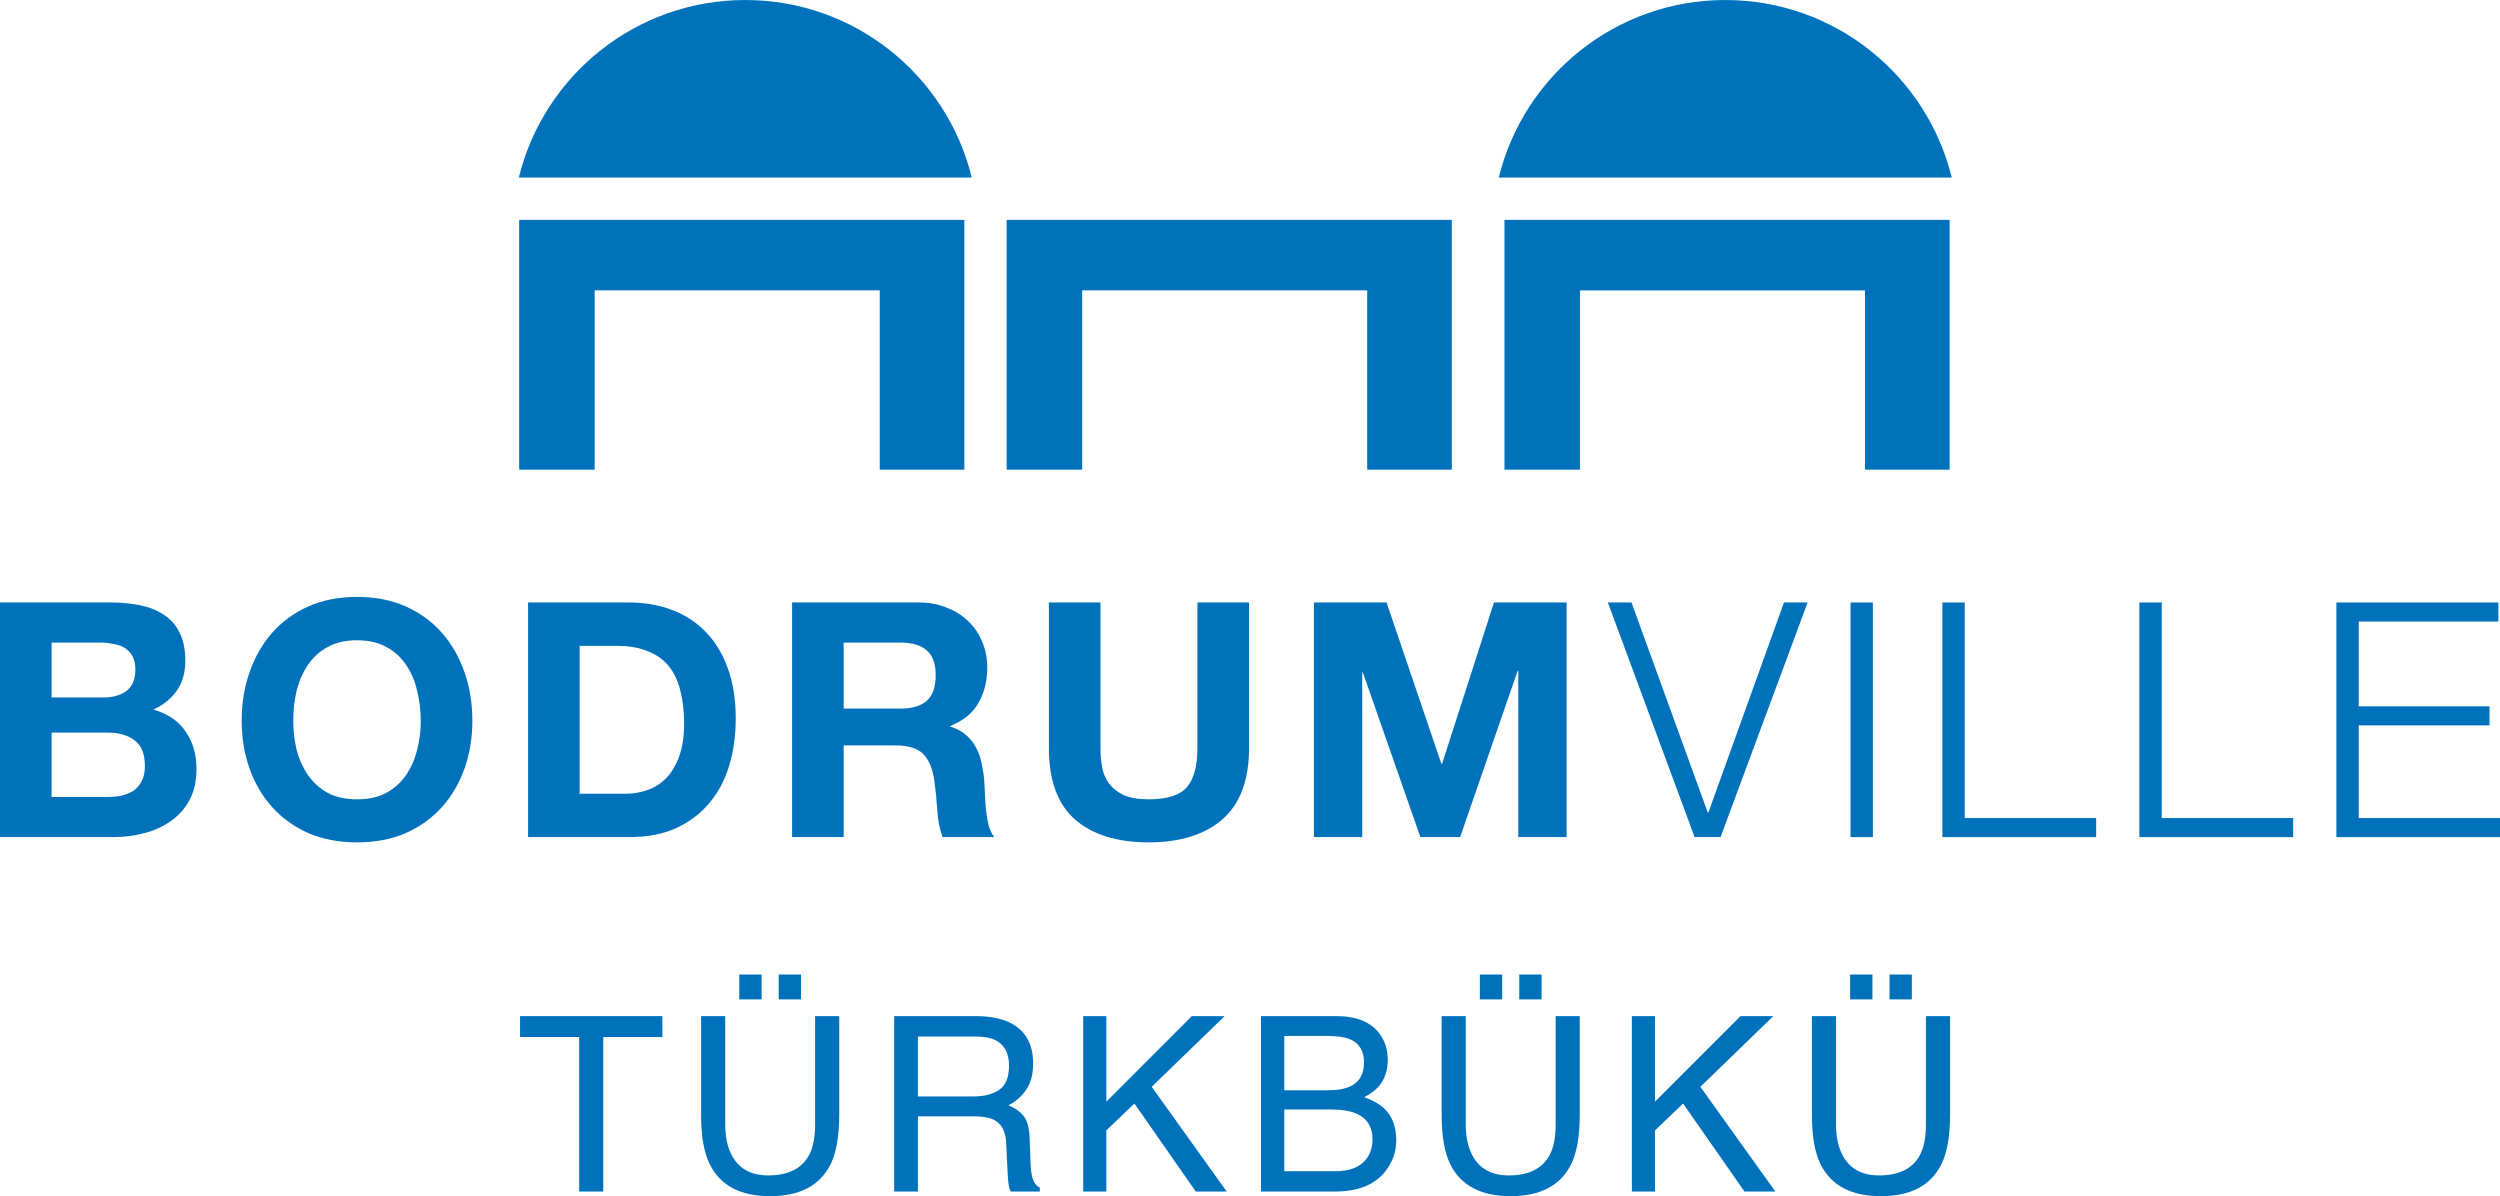
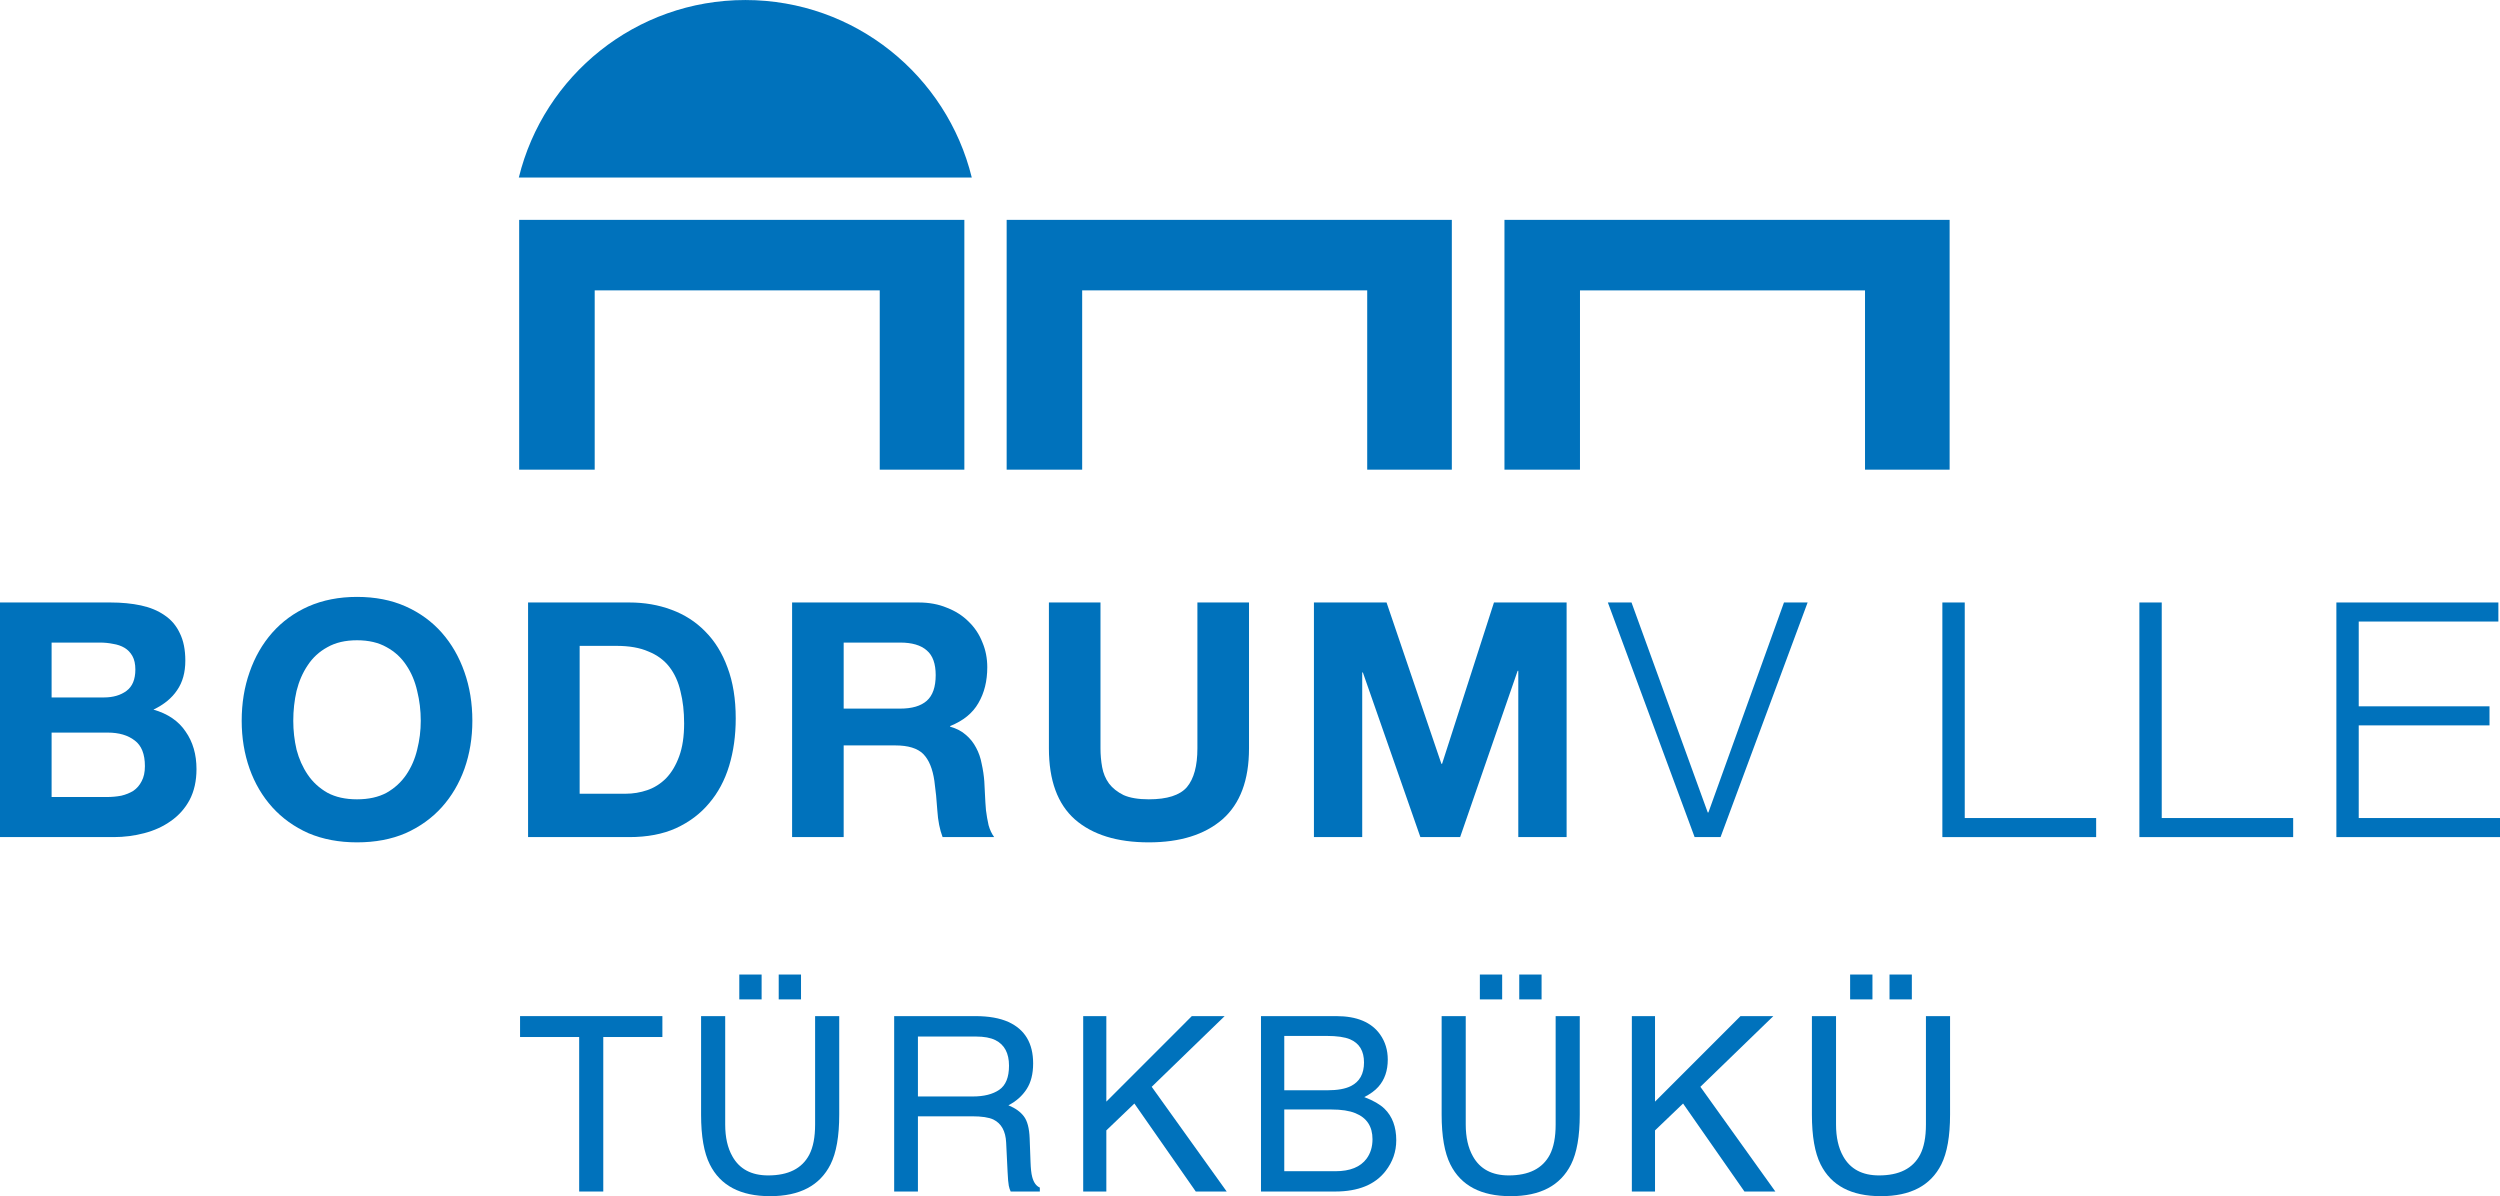
<svg xmlns="http://www.w3.org/2000/svg" width="430.35pt" height="205.91pt" viewBox="0 0 430.35 205.91" version="1.1">
  <defs>
    <clipPath id="clip1">
-       <path d="M 402 103 L 430.352 103 L 430.352 145 L 402 145 Z M 402 103 " />
+       <path d="M 402 103 L 430.352 103 L 430.352 145 L 402 145 Z " />
    </clipPath>
    <clipPath id="clip2">
      <path d="M 89 174 L 115 174 L 115 205.91 L 89 205.91 Z M 89 174 " />
    </clipPath>
    <clipPath id="clip3">
      <path d="M 120 167 L 145 167 L 145 205.91 L 120 205.91 Z M 120 167 " />
    </clipPath>
    <clipPath id="clip4">
      <path d="M 153 174 L 179 174 L 179 205.91 L 153 205.91 Z M 153 174 " />
    </clipPath>
    <clipPath id="clip5">
      <path d="M 186 174 L 212 174 L 212 205.91 L 186 205.91 Z M 186 174 " />
    </clipPath>
    <clipPath id="clip6">
      <path d="M 217 174 L 241 174 L 241 205.91 L 217 205.91 Z M 217 174 " />
    </clipPath>
    <clipPath id="clip7">
      <path d="M 248 167 L 272 167 L 272 205.91 L 248 205.91 Z M 248 167 " />
    </clipPath>
    <clipPath id="clip8">
      <path d="M 280 174 L 306 174 L 306 205.91 L 280 205.91 Z M 280 174 " />
    </clipPath>
    <clipPath id="clip9">
      <path d="M 311 167 L 336 167 L 336 205.91 L 311 205.91 Z M 311 167 " />
    </clipPath>
  </defs>
  <g id="surface1">
    <path style=" stroke:none;fill-rule:nonzero;fill:rgb(0%,44.699%,73.7%);fill-opacity:1;" d="M 89.309 30.562 C 93.602 13.02 109.43 0.004 128.293 0.004 C 147.16 0.004 162.984 13.02 167.281 30.562 " />
-     <path style=" stroke:none;fill-rule:nonzero;fill:rgb(0%,44.699%,73.7%);fill-opacity:1;" d="M 258 30.562 C 262.293 13.02 278.121 0.004 296.984 0.004 C 315.852 0.004 331.676 13.02 335.973 30.562 " />
    <path style=" stroke:none;fill-rule:nonzero;fill:rgb(0%,44.699%,73.7%);fill-opacity:1;" d="M 89.371 37.848 L 166.004 37.848 L 166.004 80.848 L 151.438 80.848 L 151.438 49.984 L 102.371 49.984 L 102.371 80.848 L 89.371 80.848 " />
    <path style=" stroke:none;fill-rule:nonzero;fill:rgb(0%,44.699%,73.7%);fill-opacity:1;" d="M 173.285 37.848 L 249.918 37.848 L 249.918 80.848 L 235.352 80.848 L 235.352 49.984 L 186.285 49.984 L 186.285 80.848 L 173.285 80.848 " />
    <path style=" stroke:none;fill-rule:nonzero;fill:rgb(0%,44.699%,73.7%);fill-opacity:1;" d="M 258.977 37.848 L 335.609 37.848 L 335.609 80.848 L 321.043 80.848 L 321.043 49.984 L 271.98 49.984 L 271.977 80.848 L 258.977 80.848 " />
    <path style=" stroke:none;fill-rule:evenodd;fill:rgb(0%,44.699%,73.7%);fill-opacity:1;" d="M 8.883 120.059 L 8.883 110.613 L 17.195 110.613 C 17.988 110.613 18.742 110.688 19.457 110.836 C 20.211 110.953 20.871 111.176 21.438 111.516 C 22.004 111.855 22.457 112.328 22.793 112.93 C 23.133 113.535 23.301 114.309 23.301 115.25 C 23.301 116.949 22.793 118.172 21.777 118.926 C 20.758 119.684 19.457 120.059 17.875 120.059 Z M 0 103.711 L 0 144.098 L 19.57 144.098 C 21.379 144.098 23.133 143.871 24.832 143.422 C 26.566 142.969 28.094 142.27 29.41 141.328 C 30.77 140.383 31.844 139.176 32.637 137.707 C 33.426 136.199 33.824 134.426 33.824 132.391 C 33.824 129.863 33.199 127.715 31.957 125.941 C 30.75 124.129 28.902 122.867 26.414 122.152 C 28.223 121.285 29.582 120.172 30.484 118.812 C 31.43 117.457 31.902 115.758 31.902 113.723 C 31.902 111.836 31.582 110.254 30.941 108.973 C 30.336 107.688 29.469 106.672 28.34 105.918 C 27.207 105.125 25.848 104.559 24.266 104.219 C 22.68 103.879 20.926 103.711 19.004 103.711 Z M 8.883 137.199 L 8.883 126.109 L 18.551 126.109 C 20.477 126.109 22.023 126.562 23.191 127.469 C 24.359 128.336 24.945 129.809 24.945 131.879 C 24.945 132.938 24.754 133.805 24.379 134.484 C 24.039 135.164 23.566 135.707 22.965 136.125 C 22.359 136.5 21.664 136.785 20.871 136.973 C 20.082 137.121 19.25 137.199 18.383 137.199 " />
    <path style=" stroke:none;fill-rule:evenodd;fill:rgb(0%,44.699%,73.7%);fill-opacity:1;" d="M 50.484 124.074 C 50.484 122.301 50.672 120.586 51.051 118.926 C 51.465 117.27 52.105 115.797 52.973 114.516 C 53.84 113.195 54.973 112.16 56.367 111.402 C 57.762 110.609 59.461 110.215 61.457 110.215 C 63.457 110.215 65.152 110.609 66.547 111.402 C 67.941 112.16 69.074 113.195 69.941 114.516 C 70.809 115.797 71.43 117.27 71.809 118.926 C 72.223 120.586 72.43 122.301 72.43 124.074 C 72.43 125.77 72.223 127.43 71.809 129.055 C 71.43 130.637 70.809 132.07 69.941 133.352 C 69.074 134.633 67.941 135.672 66.547 136.465 C 65.152 137.219 63.457 137.594 61.457 137.594 C 59.461 137.594 57.762 137.219 56.367 136.465 C 54.973 135.672 53.84 134.633 52.973 133.352 C 52.105 132.07 51.465 130.637 51.051 129.055 C 50.672 127.43 50.484 125.77 50.484 124.074 M 41.605 124.074 C 41.605 127.016 42.059 129.77 42.965 132.332 C 43.867 134.859 45.168 137.066 46.863 138.953 C 48.562 140.836 50.637 142.328 53.086 143.422 C 55.574 144.477 58.363 145.004 61.457 145.004 C 64.586 145.004 67.379 144.477 69.828 143.422 C 72.277 142.328 74.352 140.836 76.051 138.953 C 77.746 137.066 79.047 134.859 79.953 132.332 C 80.859 129.77 81.312 127.016 81.312 124.074 C 81.312 121.059 80.859 118.266 79.953 115.703 C 79.047 113.102 77.746 110.84 76.051 108.914 C 74.352 106.992 72.277 105.48 69.828 104.387 C 67.379 103.297 64.586 102.75 61.457 102.75 C 58.363 102.75 55.574 103.297 53.086 104.387 C 50.637 105.48 48.562 106.992 46.863 108.914 C 45.168 110.84 43.867 113.102 42.965 115.703 C 42.059 118.266 41.605 121.059 41.605 124.074 " />
    <path style=" stroke:none;fill-rule:evenodd;fill:rgb(0%,44.699%,73.7%);fill-opacity:1;" d="M 99.781 136.633 L 99.781 111.18 L 106.117 111.18 C 108.305 111.18 110.133 111.496 111.602 112.141 C 113.109 112.742 114.316 113.629 115.223 114.797 C 116.129 115.969 116.77 117.383 117.145 119.039 C 117.559 120.66 117.766 122.492 117.766 124.527 C 117.766 126.75 117.484 128.637 116.918 130.184 C 116.355 131.73 115.602 132.992 114.656 133.977 C 113.715 134.918 112.641 135.594 111.434 136.012 C 110.227 136.426 108.98 136.633 107.699 136.633 Z M 90.902 103.711 L 90.902 144.098 L 108.324 144.098 C 111.414 144.098 114.09 143.59 116.355 142.57 C 118.652 141.516 120.559 140.082 122.066 138.273 C 123.613 136.461 124.762 134.312 125.516 131.824 C 126.27 129.336 126.648 126.621 126.648 123.68 C 126.648 120.32 126.176 117.402 125.234 114.91 C 124.328 112.422 123.047 110.348 121.387 108.688 C 119.766 107.027 117.824 105.785 115.562 104.953 C 113.34 104.125 110.926 103.711 108.324 103.711 " />
    <path style=" stroke:none;fill-rule:evenodd;fill:rgb(0%,44.699%,73.7%);fill-opacity:1;" d="M 145.23 121.98 L 145.23 110.613 L 154.961 110.613 C 156.996 110.613 158.523 111.062 159.543 111.969 C 160.562 112.836 161.07 114.25 161.07 116.211 C 161.07 118.25 160.562 119.719 159.543 120.625 C 158.523 121.531 156.996 121.98 154.961 121.98 Z M 136.352 103.711 L 136.352 144.098 L 145.23 144.098 L 145.23 128.316 L 154.113 128.316 C 156.34 128.316 157.938 128.809 158.922 129.789 C 159.898 130.77 160.539 132.316 160.844 134.426 C 161.07 136.047 161.238 137.746 161.352 139.516 C 161.465 141.289 161.77 142.816 162.258 144.098 L 171.137 144.098 C 170.723 143.535 170.402 142.855 170.176 142.062 C 169.988 141.234 169.836 140.367 169.723 139.461 C 169.648 138.555 169.59 137.668 169.555 136.801 C 169.516 135.934 169.48 135.18 169.441 134.539 C 169.367 133.523 169.215 132.504 168.988 131.484 C 168.801 130.465 168.48 129.543 168.027 128.711 C 167.574 127.844 166.988 127.109 166.273 126.508 C 165.559 125.867 164.652 125.395 163.559 125.094 L 163.559 124.98 C 165.82 124.074 167.441 122.754 168.422 121.02 C 169.441 119.285 169.949 117.23 169.949 114.855 C 169.949 113.309 169.664 111.875 169.102 110.555 C 168.574 109.199 167.781 108.008 166.727 106.992 C 165.707 105.973 164.465 105.18 162.992 104.613 C 161.559 104.012 159.938 103.711 158.129 103.711 " />
    <path style=" stroke:none;fill-rule:evenodd;fill:rgb(0%,44.699%,73.7%);fill-opacity:1;" d="M 215.004 128.828 L 215.004 103.711 L 206.121 103.711 L 206.121 128.828 C 206.121 131.844 205.52 134.066 204.312 135.5 C 203.105 136.895 200.922 137.594 197.754 137.594 C 195.941 137.594 194.492 137.348 193.398 136.859 C 192.34 136.332 191.512 135.672 190.906 134.879 C 190.305 134.051 189.91 133.105 189.723 132.051 C 189.531 130.996 189.438 129.922 189.438 128.828 L 189.438 103.711 L 180.559 103.711 L 180.559 128.828 C 180.559 134.332 182.047 138.402 185.027 141.047 C 188.043 143.684 192.285 145.004 197.754 145.004 C 203.145 145.004 207.367 143.684 210.422 141.047 C 213.477 138.367 215.004 134.293 215.004 128.828 " />
    <path style=" stroke:none;fill-rule:evenodd;fill:rgb(0%,44.699%,73.7%);fill-opacity:1;" d="M 226.18 103.711 L 226.18 144.098 L 234.492 144.098 L 234.492 115.758 L 234.605 115.758 L 244.504 144.098 L 251.348 144.098 L 261.246 115.477 L 261.359 115.477 L 261.359 144.098 L 269.676 144.098 L 269.676 103.711 L 257.172 103.711 L 248.238 131.484 L 248.121 131.484 L 238.68 103.711 " />
    <path style=" stroke:none;fill-rule:evenodd;fill:rgb(0%,44.699%,73.7%);fill-opacity:1;" d="M 276.777 103.711 L 291.711 144.098 L 296.176 144.098 L 311.164 103.711 L 307.094 103.711 L 294.086 139.855 L 293.969 139.855 L 280.848 103.711 " />
-     <path style=" stroke:none;fill-rule:evenodd;fill:rgb(0%,44.699%,73.7%);fill-opacity:1;" d="M 318.551 144.098 L 322.395 144.098 L 322.395 103.711 L 318.551 103.711 Z M 318.551 144.098 " />
    <path style=" stroke:none;fill-rule:evenodd;fill:rgb(0%,44.699%,73.7%);fill-opacity:1;" d="M 334.359 103.711 L 334.359 144.098 L 360.832 144.098 L 360.832 140.816 L 338.211 140.816 L 338.211 103.711 " />
    <path style=" stroke:none;fill-rule:evenodd;fill:rgb(0%,44.699%,73.7%);fill-opacity:1;" d="M 368.273 103.711 L 368.273 144.098 L 394.746 144.098 L 394.746 140.816 L 372.121 140.816 L 372.121 103.711 " />
    <g clip-path="url(#clip1)" clip-rule="nonzero">
      <path style=" stroke:none;fill-rule:evenodd;fill:rgb(0%,44.699%,73.7%);fill-opacity:1;" d="M 402.184 103.711 L 402.184 144.098 L 430.352 144.098 L 430.352 140.816 L 406.031 140.816 L 406.031 124.867 L 428.543 124.867 L 428.543 121.586 L 406.031 121.586 L 406.031 106.992 L 430.07 106.992 L 430.07 103.711 " />
    </g>
    <g clip-path="url(#clip2)" clip-rule="nonzero">
      <path style=" stroke:none;fill-rule:evenodd;fill:rgb(0%,44.699%,73.7%);fill-opacity:1;" d="M 114.023 174.914 L 114.023 178.512 L 103.848 178.512 L 103.848 205.109 L 99.699 205.109 L 99.699 178.512 L 89.523 178.512 L 89.523 174.914 " />
    </g>
    <g clip-path="url(#clip3)" clip-rule="nonzero">
      <path style=" stroke:none;fill-rule:evenodd;fill:rgb(0%,44.699%,73.7%);fill-opacity:1;" d="M 124.836 174.914 L 124.836 193.578 C 124.836 195.77 125.246 197.594 126.07 199.047 C 127.289 201.238 129.344 202.336 132.234 202.336 C 135.703 202.336 138.059 201.148 139.305 198.777 C 139.977 197.488 140.312 195.758 140.312 193.578 L 140.312 174.914 L 144.465 174.914 L 144.465 191.871 C 144.465 195.586 143.965 198.441 142.965 200.441 C 141.129 204.09 137.66 205.91 132.562 205.91 C 127.469 205.91 124.008 204.09 122.188 200.441 C 121.184 198.441 120.684 195.586 120.684 191.871 L 120.684 174.914 Z M 134.047 167.762 L 137.887 167.762 L 137.887 172.035 L 134.047 172.035 Z M 127.262 167.762 L 131.105 167.762 L 131.105 172.035 L 127.262 172.035 Z M 127.262 167.762 " />
    </g>
    <g clip-path="url(#clip4)" clip-rule="nonzero">
      <path style=" stroke:none;fill-rule:evenodd;fill:rgb(0%,44.699%,73.7%);fill-opacity:1;" d="M 167.465 188.746 C 169.383 188.746 170.895 188.363 172.008 187.598 C 173.133 186.828 173.691 185.445 173.691 183.445 C 173.691 181.293 172.91 179.828 171.348 179.047 C 170.512 178.633 169.398 178.43 168 178.43 L 158.012 178.43 L 158.012 188.746 Z M 153.922 174.914 L 167.895 174.914 C 170.199 174.914 172.094 175.25 173.59 175.922 C 176.426 177.211 177.844 179.586 177.844 183.055 C 177.844 184.863 177.469 186.344 176.715 187.492 C 175.973 188.645 174.934 189.57 173.59 190.27 C 174.77 190.75 175.652 191.379 176.242 192.16 C 176.844 192.941 177.18 194.207 177.246 195.961 L 177.395 200.012 C 177.434 201.164 177.527 202.02 177.68 202.582 C 177.926 203.539 178.363 204.156 178.996 204.43 L 178.996 205.109 L 173.98 205.109 C 173.844 204.848 173.734 204.512 173.652 204.102 C 173.57 203.691 173.5 202.895 173.445 201.719 L 173.199 196.68 C 173.105 194.707 172.371 193.387 171 192.715 C 170.219 192.344 168.992 192.16 167.32 192.16 L 158.012 192.16 L 158.012 205.109 L 153.922 205.109 " />
    </g>
    <g clip-path="url(#clip5)" clip-rule="nonzero">
      <path style=" stroke:none;fill-rule:evenodd;fill:rgb(0%,44.699%,73.7%);fill-opacity:1;" d="M 186.461 174.914 L 190.445 174.914 L 190.445 189.633 L 205.16 174.914 L 210.812 174.914 L 198.254 187.082 L 211.164 205.109 L 205.84 205.109 L 195.273 189.961 L 190.445 194.586 L 190.445 205.109 L 186.461 205.109 " />
    </g>
    <g clip-path="url(#clip6)" clip-rule="nonzero">
      <path style=" stroke:none;fill-rule:evenodd;fill:rgb(0%,44.699%,73.7%);fill-opacity:1;" d="M 228.512 187.68 C 230.238 187.68 231.582 187.438 232.539 186.957 C 234.047 186.203 234.801 184.848 234.801 182.891 C 234.801 180.914 234 179.586 232.398 178.902 C 231.492 178.52 230.148 178.324 228.367 178.324 L 221.074 178.324 L 221.074 187.68 Z M 229.891 201.613 C 232.398 201.613 234.184 200.891 235.254 199.438 C 235.926 198.52 236.262 197.406 236.262 196.105 C 236.262 193.914 235.281 192.418 233.32 191.625 C 232.281 191.199 230.902 190.988 229.191 190.988 L 221.074 190.988 L 221.074 201.613 Z M 217.066 174.914 L 230.031 174.914 C 233.566 174.914 236.082 175.969 237.574 178.078 C 238.453 179.324 238.891 180.766 238.891 182.395 C 238.891 184.301 238.352 185.863 237.27 187.082 C 236.703 187.727 235.898 188.316 234.844 188.852 C 236.391 189.441 237.547 190.105 238.316 190.844 C 239.672 192.16 240.352 193.977 240.352 196.289 C 240.352 198.238 239.742 199.996 238.52 201.574 C 236.699 203.93 233.801 205.109 229.828 205.109 L 217.066 205.109 " />
    </g>
    <g clip-path="url(#clip7)" clip-rule="nonzero">
      <path style=" stroke:none;fill-rule:evenodd;fill:rgb(0%,44.699%,73.7%);fill-opacity:1;" d="M 252.312 174.914 L 252.312 193.578 C 252.312 195.77 252.727 197.594 253.547 199.047 C 254.766 201.238 256.824 202.336 259.715 202.336 C 263.18 202.336 265.535 201.148 266.785 198.777 C 267.453 197.488 267.789 195.758 267.789 193.578 L 267.789 174.914 L 271.941 174.914 L 271.941 191.871 C 271.941 195.586 271.441 198.441 270.441 200.441 C 268.605 204.09 265.141 205.91 260.043 205.91 C 254.945 205.91 251.484 204.09 249.664 200.441 C 248.664 198.441 248.164 195.586 248.164 191.871 L 248.164 174.914 Z M 261.523 167.762 L 265.367 167.762 L 265.367 172.035 L 261.523 172.035 Z M 254.742 167.762 L 258.582 167.762 L 258.582 172.035 L 254.742 172.035 Z M 254.742 167.762 " />
    </g>
    <g clip-path="url(#clip8)" clip-rule="nonzero">
      <path style=" stroke:none;fill-rule:evenodd;fill:rgb(0%,44.699%,73.7%);fill-opacity:1;" d="M 280.906 174.914 L 284.895 174.914 L 284.895 189.633 L 299.609 174.914 L 305.262 174.914 L 292.703 187.082 L 305.609 205.109 L 300.289 205.109 L 289.723 189.961 L 284.895 194.586 L 284.895 205.109 L 280.906 205.109 " />
    </g>
    <g clip-path="url(#clip9)" clip-rule="nonzero">
      <path style=" stroke:none;fill-rule:evenodd;fill:rgb(0%,44.699%,73.7%);fill-opacity:1;" d="M 316.055 174.914 L 316.055 193.578 C 316.055 195.77 316.465 197.594 317.285 199.047 C 318.508 201.238 320.562 202.336 323.453 202.336 C 326.918 202.336 329.277 201.148 330.523 198.777 C 331.195 197.488 331.531 195.758 331.531 193.578 L 331.531 174.914 L 335.684 174.914 L 335.684 191.871 C 335.684 195.586 335.18 198.441 334.18 200.441 C 332.344 204.09 328.879 205.91 323.781 205.91 C 318.684 205.91 315.227 204.09 313.402 200.441 C 312.402 198.441 311.902 195.586 311.902 191.871 L 311.902 174.914 Z M 325.262 167.762 L 329.105 167.762 L 329.105 172.035 L 325.262 172.035 Z M 318.48 167.762 L 322.324 167.762 L 322.324 172.035 L 318.48 172.035 Z M 318.48 167.762 " />
    </g>
  </g>
</svg>